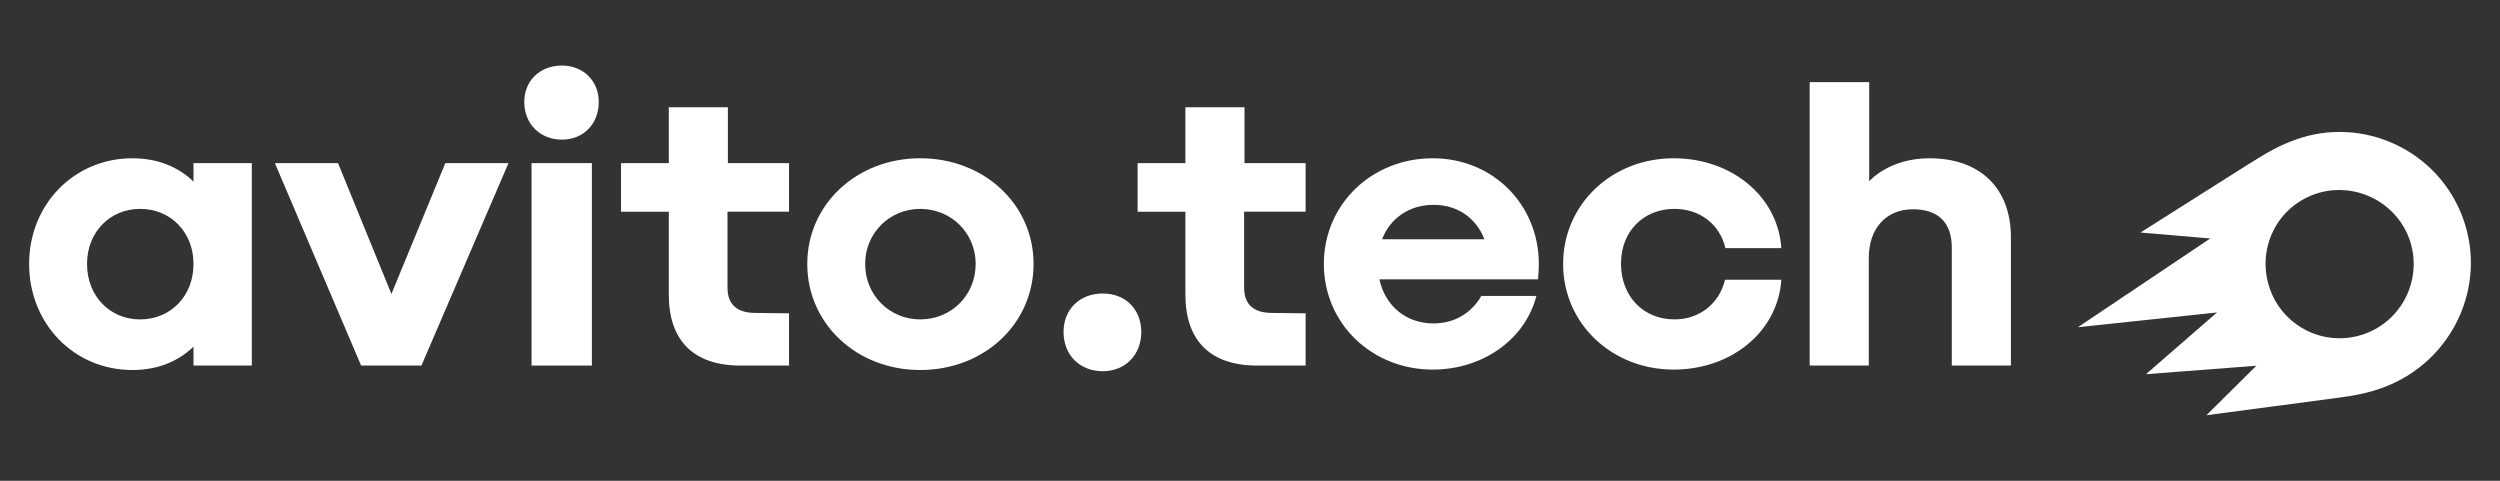
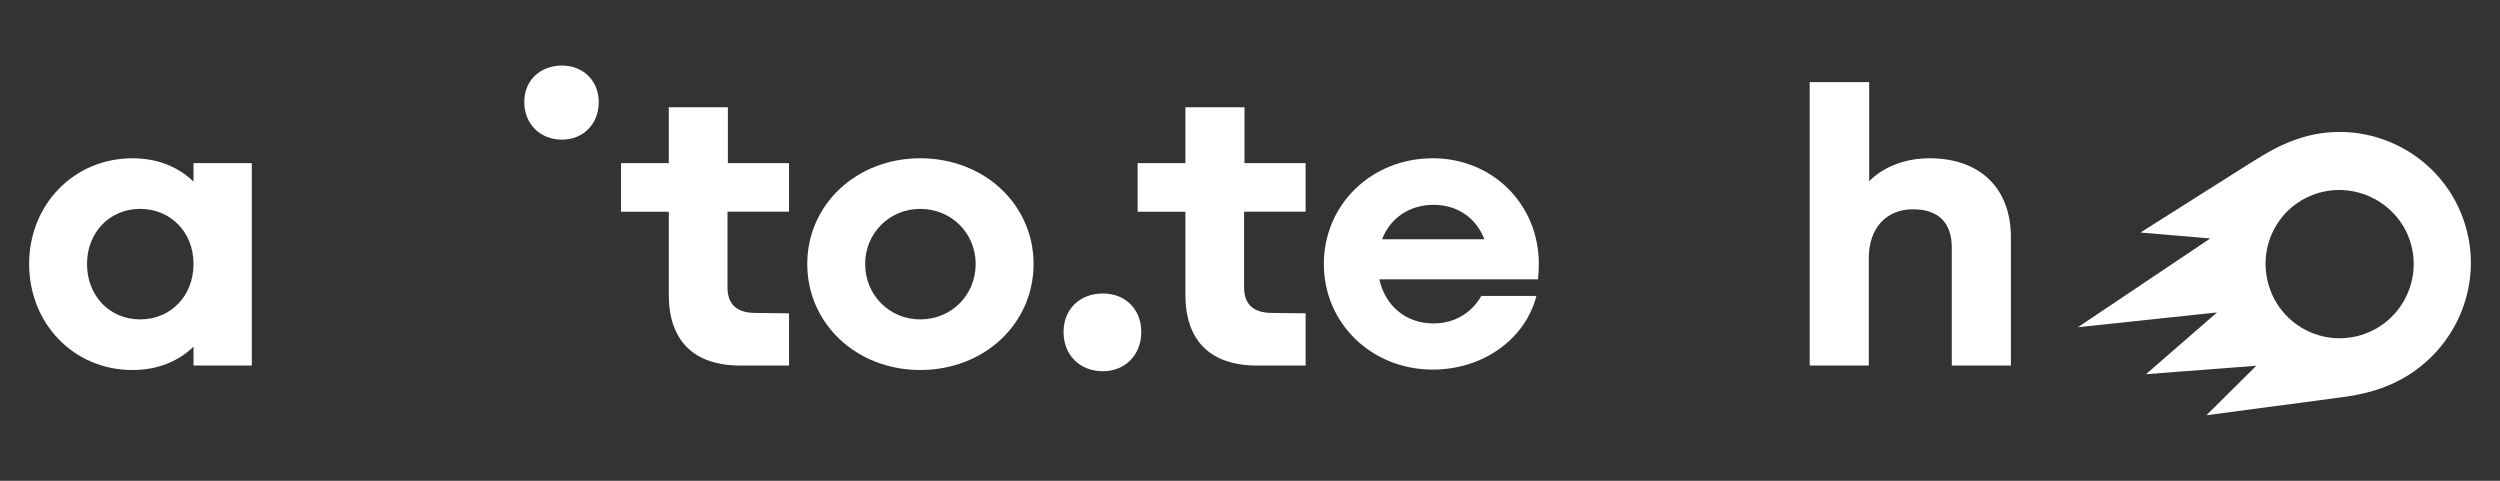
<svg xmlns="http://www.w3.org/2000/svg" width="286" height="55" viewBox="0 0 286 55" fill="none">
  <rect x="0" y="0" width="286" height="55" fill="#333333" stroke="none" />
  <path d="M83.272 12.271H76.51V18.662H71.044V24.22H76.51V33.715C76.51 38.995 79.382 41.82 84.707 41.82H90.265V35.845L86.282 35.798C84.244 35.751 83.225 34.779 83.225 32.879V24.218H90.265V18.662H83.27V12.271H83.272Z" fill="white" />
  <path d="M64.284 7.5C61.783 7.5 59.977 9.214 59.977 11.668C59.977 14.168 61.783 15.976 64.284 15.976C66.738 15.976 68.499 14.17 68.499 11.668C68.499 9.261 66.738 7.5 64.284 7.5Z" fill="white" />
  <path d="M22.136 20.776C20.404 19.099 18.051 18.108 15.142 18.108C8.471 18.108 3.332 23.388 3.332 30.195C3.332 37.049 8.473 42.329 15.142 42.329C18.051 42.329 20.402 41.337 22.136 39.658V41.82H28.806V18.662H22.136V20.776ZM16.024 36.539C12.551 36.539 9.957 33.853 9.957 30.195C9.957 26.582 12.551 23.896 16.024 23.896C19.544 23.896 22.138 26.582 22.138 30.195C22.136 33.853 19.544 36.539 16.024 36.539Z" fill="white" />
-   <path d="M44.779 33.63L38.67 18.662H31.446L41.312 41.82H41.403H48.12H48.212L58.17 18.662H50.945L44.779 33.63Z" fill="white" />
-   <path d="M67.71 18.662H60.809V41.82H67.71V18.662Z" fill="white" />
-   <path d="M191.557 23.896C194.476 23.896 196.744 25.657 197.392 28.388H203.783C203.412 22.506 198.132 18.106 191.464 18.106C184.377 18.106 178.82 23.386 178.82 30.194C178.82 37.002 184.377 42.281 191.464 42.281C198.134 42.281 203.412 37.881 203.783 31.999H197.345C196.697 34.732 194.427 36.538 191.555 36.538C187.989 36.538 185.441 33.899 185.441 30.147C185.445 26.49 187.993 23.896 191.557 23.896Z" fill="white" />
+   <path d="M67.71 18.662H60.809V41.82V18.662Z" fill="white" />
  <path d="M220.737 18.106C216.06 18.106 213.836 20.745 213.836 20.745V18.662V9.399H207.028V18.662V41.82H213.79V29.5C213.79 26.119 215.781 23.942 218.838 23.942C221.756 23.942 223.285 25.471 223.285 28.343V41.82H230.047V27.138C230.047 21.534 226.525 18.106 220.737 18.106Z" fill="white" />
  <path d="M105.272 18.106C98.001 18.106 92.351 23.386 92.351 30.194C92.351 37.047 98.002 42.328 105.272 42.328C112.591 42.328 118.24 37.047 118.24 30.194C118.24 23.386 112.591 18.106 105.272 18.106ZM105.272 36.54C101.753 36.54 98.973 33.76 98.973 30.195C98.973 26.676 101.753 23.896 105.272 23.896C108.839 23.896 111.617 26.676 111.617 30.195C111.618 33.762 108.839 36.54 105.272 36.54Z" fill="white" />
  <path d="M163.908 18.106C156.913 18.106 151.449 23.386 151.449 30.194C151.449 37.002 156.915 42.281 163.908 42.281C169.697 42.281 174.513 38.761 175.765 33.852H169.465C168.354 35.796 166.408 37.001 163.999 37.001C160.838 37.001 158.467 34.995 157.799 31.952H175.95C175.997 31.396 176.042 30.795 176.042 30.192C176.042 23.386 170.763 18.106 163.908 18.106ZM164.001 23.433C166.774 23.433 168.9 24.978 169.811 27.37H158.109C159.041 24.967 161.214 23.433 164.001 23.433Z" fill="white" />
  <path d="M126.162 33.576C123.522 33.576 121.67 35.382 121.67 37.976C121.67 40.615 123.522 42.468 126.162 42.468C128.709 42.468 130.562 40.615 130.562 37.976C130.56 35.382 128.754 33.576 126.162 33.576Z" fill="white" />
  <path d="M142.372 12.271H135.61V18.662H130.144V24.22H135.61V33.715C135.61 38.995 138.481 41.82 143.807 41.82H149.364V35.845L145.382 35.798C143.344 35.751 142.325 34.779 142.325 32.879V24.218H149.364V18.662H142.37V12.271H142.372Z" fill="white" />
  <path d="M259.7 33.117C258.1 28.672 260.323 23.827 264.768 22.227C269.125 20.671 274.013 22.938 275.613 27.295C277.214 31.695 274.947 36.585 270.545 38.185C266.144 39.786 261.299 37.517 259.7 33.117ZM237.711 37.436L253.626 35.744L245.499 42.807L258.125 41.84L252.416 47.5L267.026 45.565C269.687 45.226 271.186 44.888 272.83 44.258C280.521 41.307 284.584 32.793 281.78 25.005C278.975 17.216 270.315 13.153 262.527 16.007C260.93 16.586 259.625 17.265 257.254 18.765L244.869 26.602L252.852 27.279L237.711 37.436Z" fill="white" />
</svg>